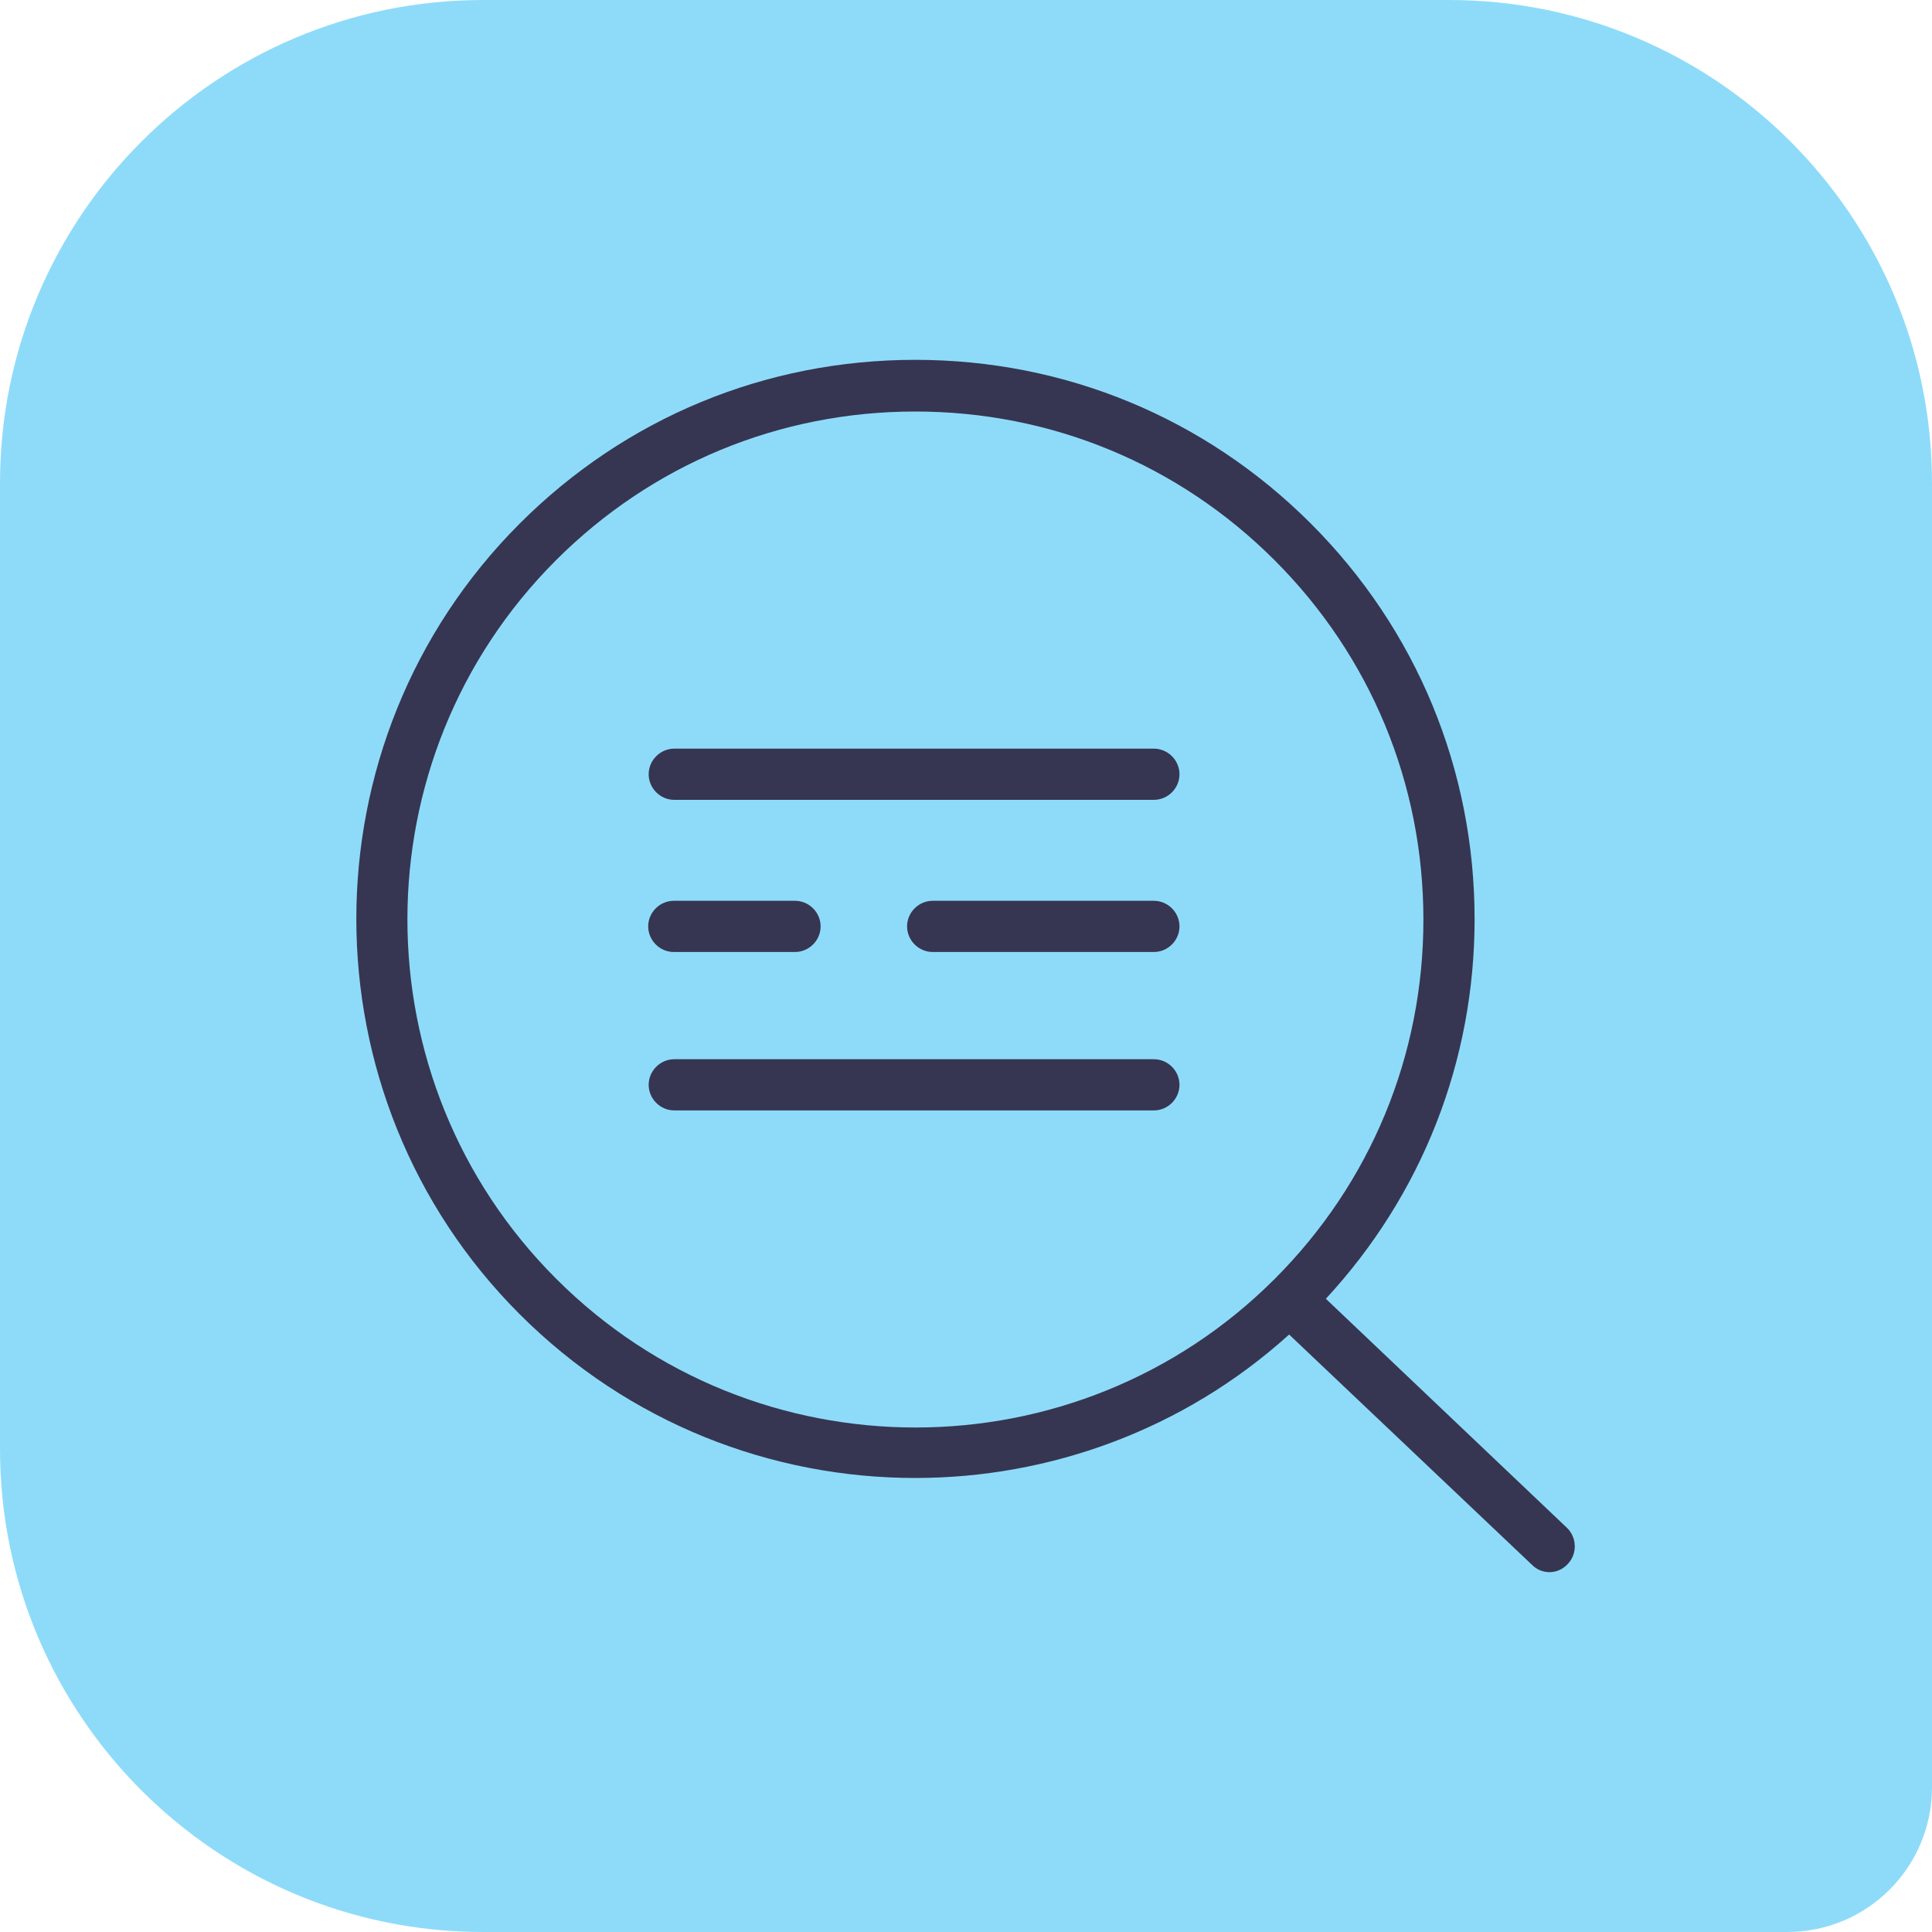
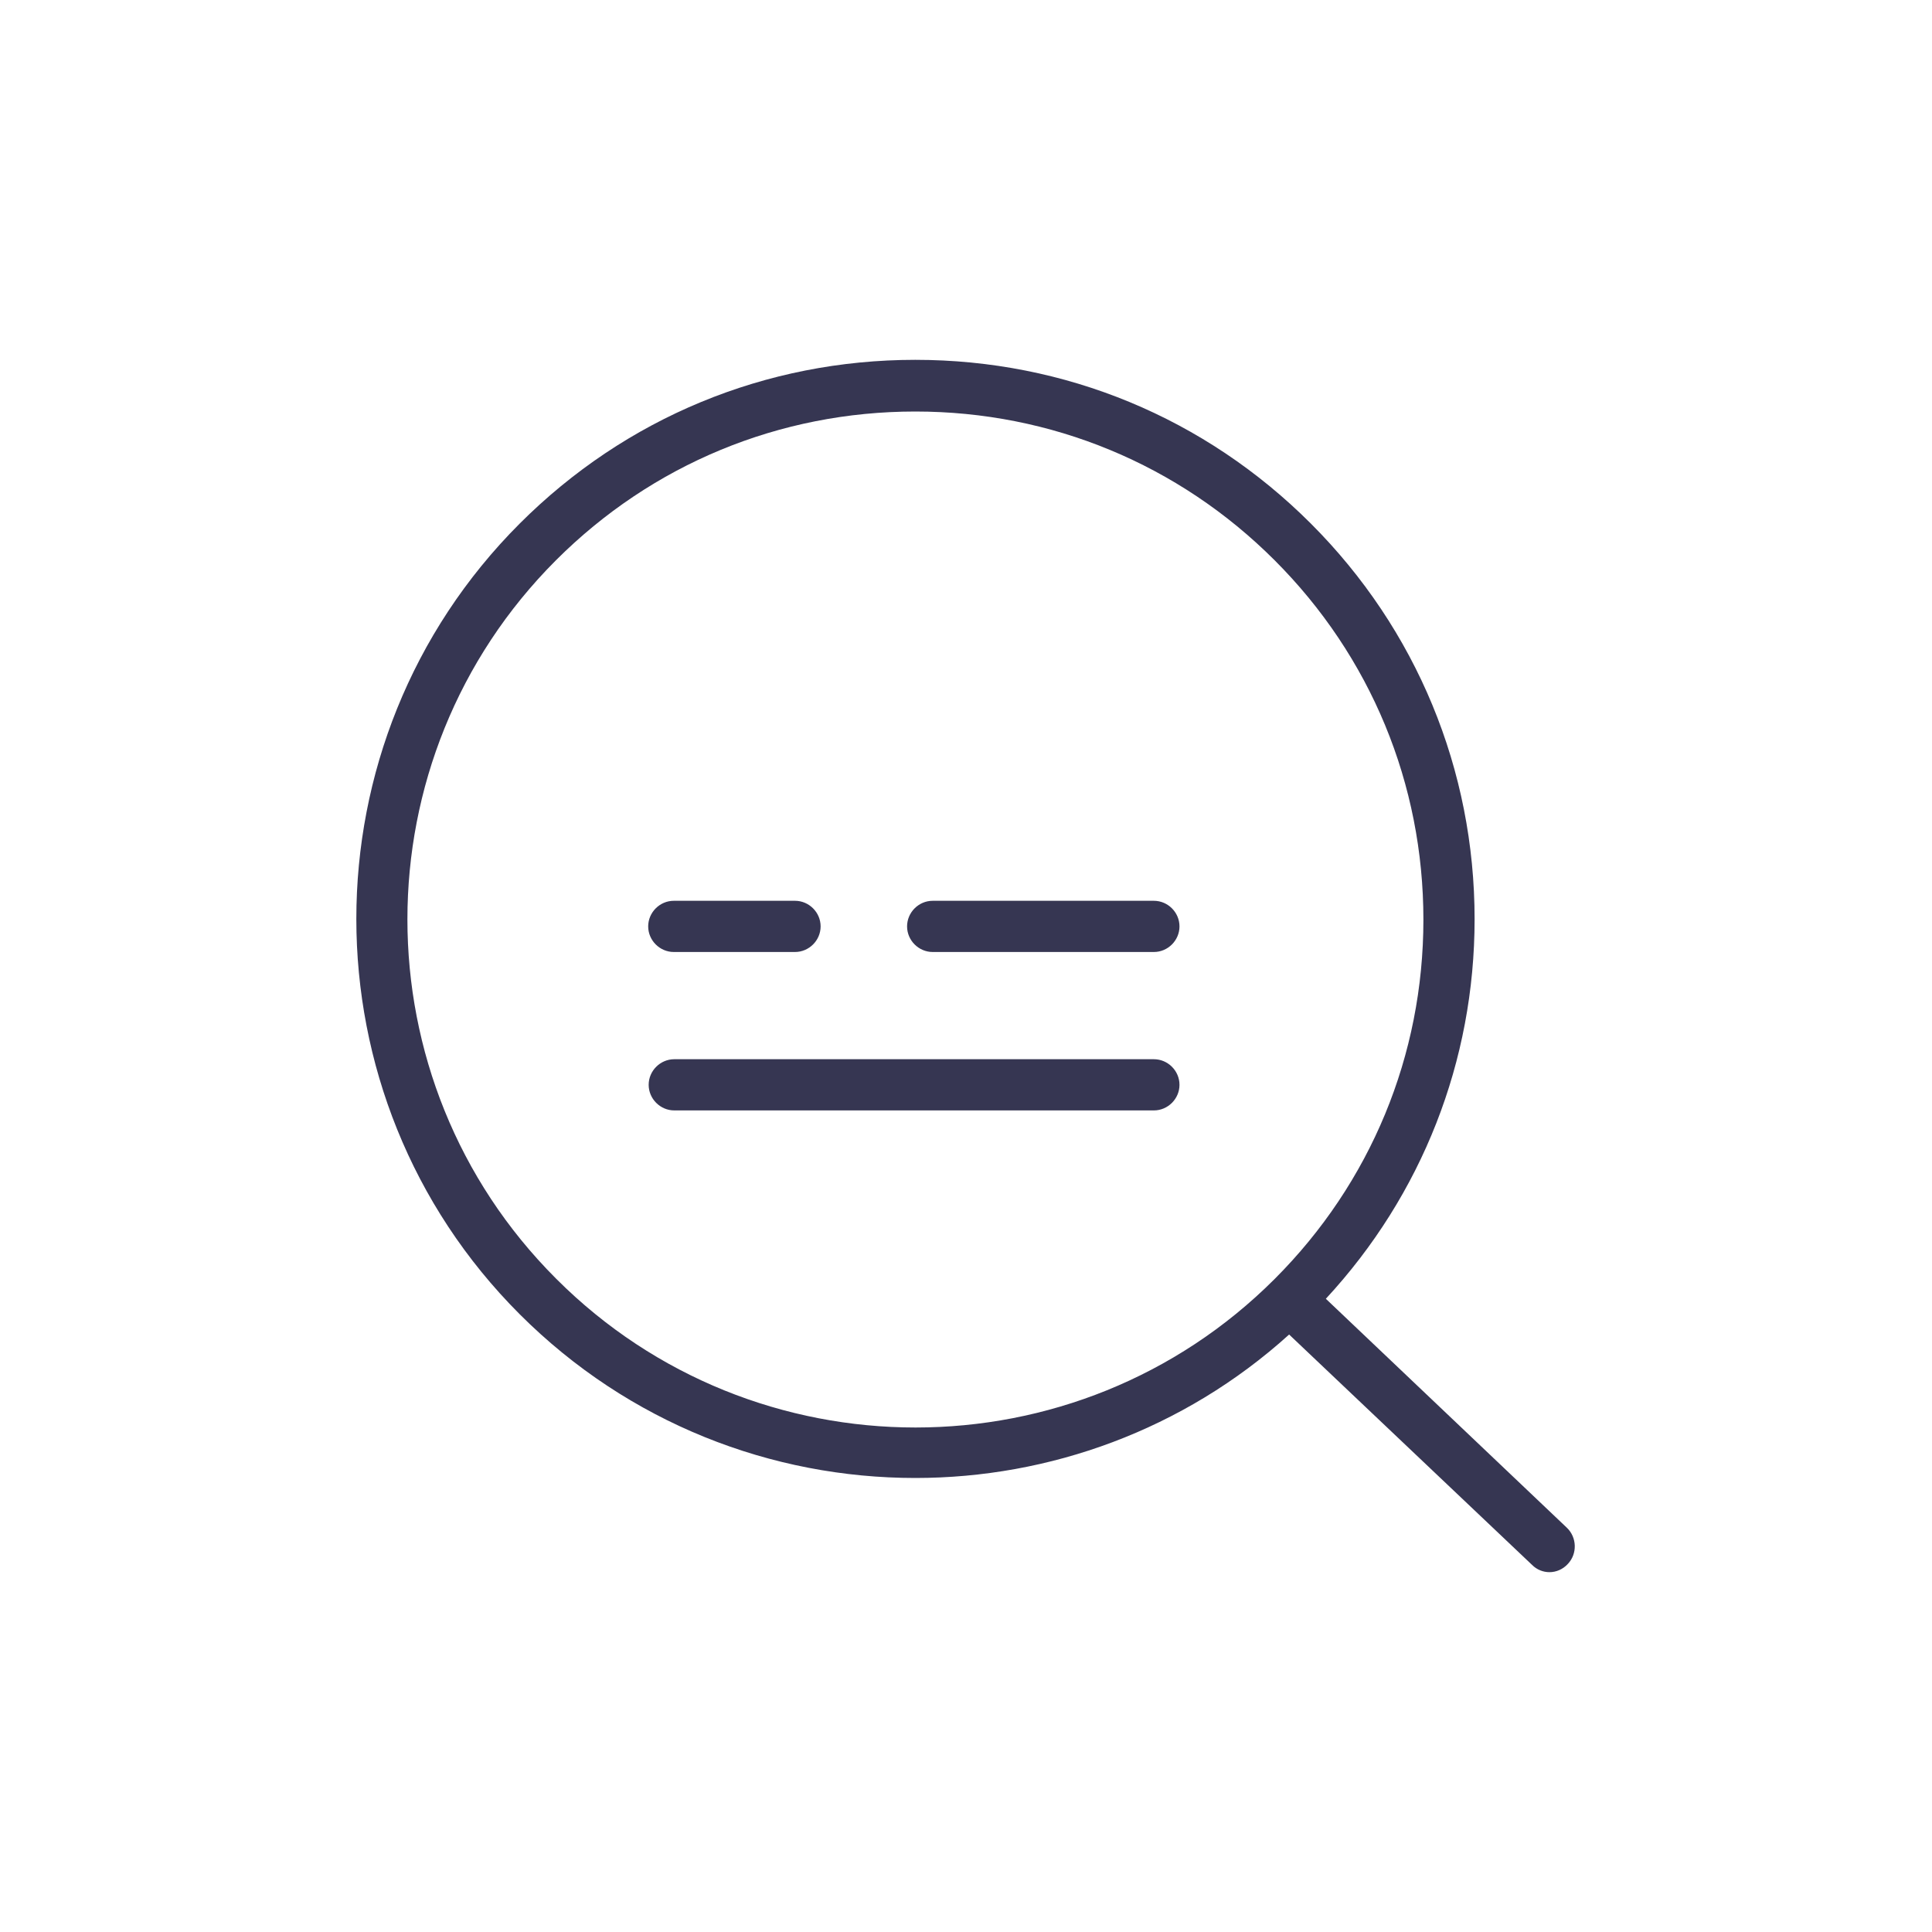
<svg xmlns="http://www.w3.org/2000/svg" id="Ebene_2" viewBox="0 0 40 40">
  <defs>
    <style>.cls-1{fill:#8edbf9;}.cls-2{fill:#363652;}</style>
  </defs>
  <g id="Warstwa_1">
-     <path class="cls-1" d="m10,0h20c5.52,0,10,4.48,10,10v27c0,1.66-1.34,3-3,3H10c-5.52,0-10-4.48-10-10V10C0,4.48,4.48,0,10,0Z" />
    <path class="cls-2" d="m27.45,26.89c1.99-2.15,3.08-4.92,3.08-7.86,0-3.09-1.2-6-3.39-8.19s-5.09-3.39-8.19-3.39-6,1.2-8.19,3.39c-4.51,4.51-4.51,11.86,0,16.37,2.26,2.26,5.22,3.39,8.19,3.39,2.77,0,5.55-.99,7.74-2.97l5.03,4.77c.1.1.23.15.36.15.14,0,.28-.06.38-.17.2-.21.19-.55-.02-.75l-5-4.75Zm-15.94-.42c-4.1-4.1-4.1-10.77,0-14.87,1.99-1.99,4.63-3.08,7.44-3.08s5.45,1.09,7.44,3.08c1.99,1.99,3.08,4.63,3.08,7.44s-1.09,5.45-3.08,7.44c-4.1,4.1-10.77,4.1-14.87,0Z" />
-     <path class="cls-2" d="m23.89,15.5h-9.93c-.29,0-.53.24-.53.53s.24.53.53.53h9.93c.29,0,.53-.24.53-.53s-.24-.53-.53-.53Z" />
    <path class="cls-2" d="m23.89,18.65h-4.58c-.29,0-.53.24-.53.53s.24.53.53.53h4.58c.29,0,.53-.24.53-.53s-.24-.53-.53-.53Z" />
    <path class="cls-2" d="m13.95,19.71h2.51c.29,0,.53-.24.53-.53s-.24-.53-.53-.53h-2.51c-.29,0-.53.24-.53.53s.24.53.53.53Z" />
    <path class="cls-2" d="m23.89,21.93h-9.93c-.29,0-.53.24-.53.53s.24.53.53.53h9.93c.29,0,.53-.24.53-.53s-.24-.53-.53-.53Z" />
  </g>
</svg>